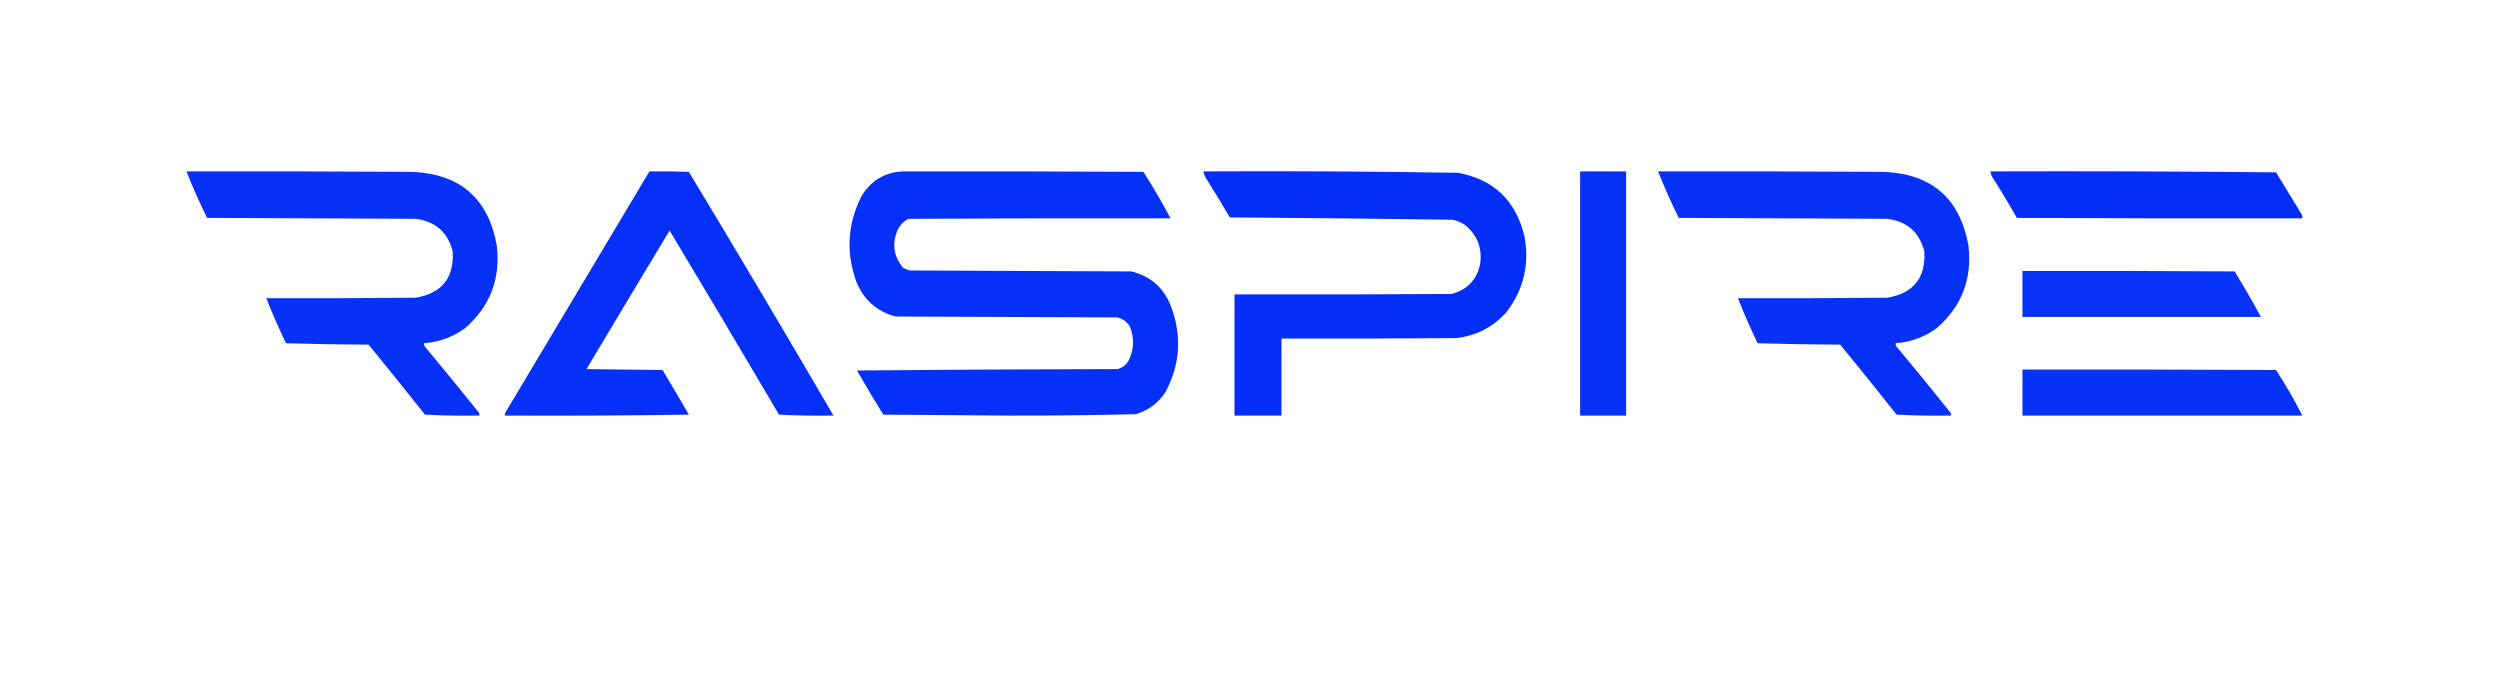
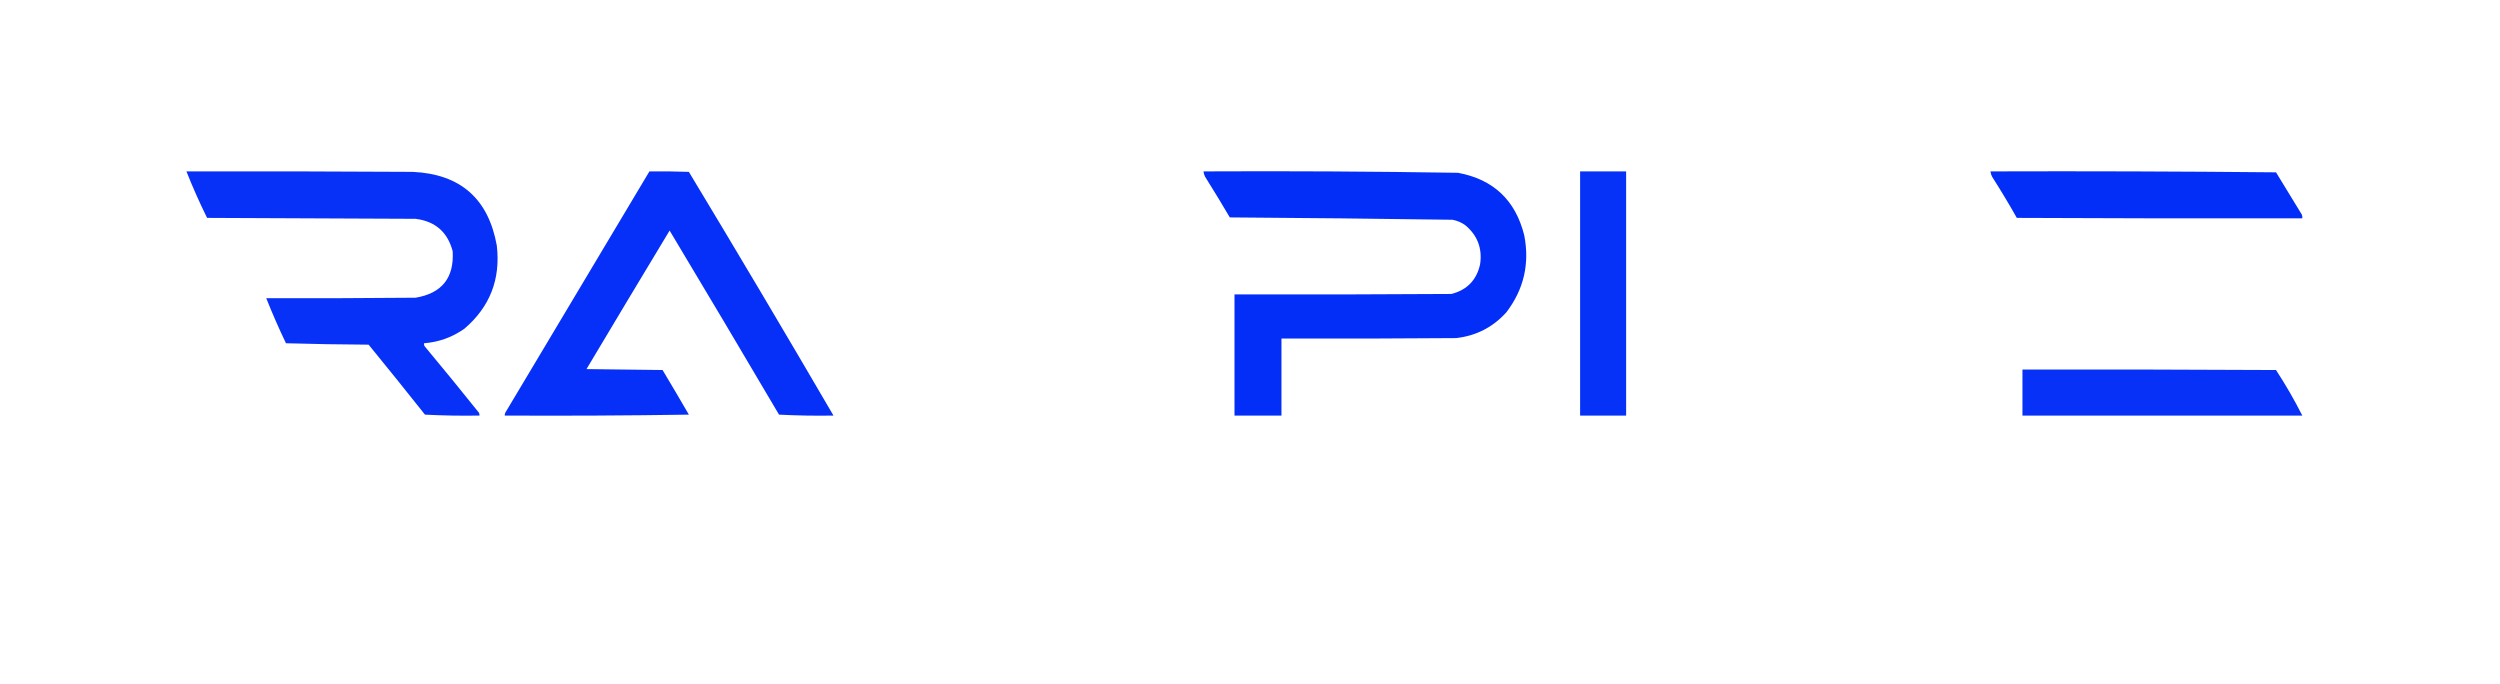
<svg xmlns="http://www.w3.org/2000/svg" version="1.1" width="2662px" height="728px" style="shape-rendering:geometricPrecision; text-rendering:geometricPrecision; image-rendering:optimizeQuality; fill-rule:evenodd; clip-rule:evenodd">
  <g>
    <path style="opacity:0.984" fill="#042ef7" d="M 198.5,182.5 C 278.834,182.333 359.167,182.5 439.5,183C 490.206,185.373 520.039,211.54 529,261.5C 533.159,297.314 521.659,326.814 494.5,350C 481.599,359.116 467.266,364.283 451.5,365.5C 451.351,366.552 451.517,367.552 452,368.5C 471.573,391.983 490.906,415.65 510,439.5C 510.483,440.448 510.649,441.448 510.5,442.5C 491.155,442.833 471.822,442.5 452.5,441.5C 432.69,416.522 412.69,391.689 392.5,367C 363.161,366.833 333.828,366.333 304.5,365.5C 296.923,349.686 289.923,333.686 283.5,317.5C 336.501,317.667 389.501,317.5 442.5,317C 470.533,312.306 483.699,295.806 482,267.5C 476.619,247.12 463.452,235.62 442.5,233C 368.5,232.667 294.5,232.333 220.5,232C 212.483,215.772 205.149,199.272 198.5,182.5 Z" />
  </g>
  <g>
    <path style="opacity:0.985" fill="#042ef7" d="M 691.5,182.5 C 705.504,182.333 719.504,182.5 733.5,183C 785.504,269.186 836.837,355.686 887.5,442.5C 868.155,442.833 848.822,442.5 829.5,441.5C 790.918,376.001 752.085,310.668 713,245.5C 683.374,294.584 653.874,343.75 624.5,393C 651.5,393.333 678.5,393.667 705.5,394C 714.959,409.751 724.293,425.584 733.5,441.5C 668.17,442.5 602.837,442.833 537.5,442.5C 537.351,441.448 537.517,440.448 538,439.5C 589.189,353.778 640.356,268.111 691.5,182.5 Z" />
  </g>
  <g>
-     <path style="opacity:0.987" fill="#032ef7" d="M 961.5,182.5 C 1046.83,182.333 1132.17,182.5 1217.5,183C 1227.84,199.188 1237.51,215.688 1246.5,232.5C 1153.5,232.333 1060.5,232.5 967.5,233C 962.333,235.5 958.5,239.333 956,244.5C 949.51,259.075 951.343,272.575 961.5,285C 963.717,286.275 966.051,287.275 968.5,288C 1047.17,288.333 1125.83,288.667 1204.5,289C 1225.17,293.996 1239.34,306.496 1247,326.5C 1258.65,357.834 1256.65,388.167 1241,417.5C 1233.35,429.154 1222.85,436.987 1209.5,441C 1163.87,442.154 1118.2,442.654 1072.5,442.5C 1028.5,442.167 984.5,441.833 940.5,441.5C 930.915,425.999 921.582,410.332 912.5,394.5C 1004.83,393.667 1097.16,393.167 1189.5,393C 1195.11,391.718 1199.28,388.551 1202,383.5C 1207.61,371.677 1207.94,359.677 1203,347.5C 1199.81,342.487 1195.31,339.32 1189.5,338C 1110.83,337.667 1032.17,337.333 953.5,337C 933.811,331.653 919.977,319.486 912,300.5C 900.63,269.417 902.296,239.083 917,209.5C 926.986,192.427 941.82,183.427 961.5,182.5 Z" />
-   </g>
+     </g>
  <g>
    <path style="opacity:0.993" fill="#032ef7" d="M 1281.5,182.5 C 1371.85,182.036 1462.18,182.536 1552.5,184C 1590.16,190.993 1613.66,213.16 1623,250.5C 1628.93,280.769 1622.6,308.102 1604,332.5C 1589.69,348.406 1571.86,357.573 1550.5,360C 1488.5,360.5 1426.5,360.667 1364.5,360.5C 1364.5,387.833 1364.5,415.167 1364.5,442.5C 1347.83,442.5 1331.17,442.5 1314.5,442.5C 1314.5,399.5 1314.5,356.5 1314.5,313.5C 1391.5,313.667 1468.5,313.5 1545.5,313C 1562.1,308.731 1572.27,298.231 1576,281.5C 1578.52,264.726 1573.36,250.893 1560.5,240C 1556.32,236.91 1551.65,234.91 1546.5,234C 1467.52,232.86 1388.52,232.026 1309.5,231.5C 1301.2,217.368 1292.7,203.368 1284,189.5C 1282.59,187.35 1281.76,185.016 1281.5,182.5 Z" />
  </g>
  <g>
    <path style="opacity:0.981" fill="#032ef7" d="M 1682.5,182.5 C 1698.83,182.5 1715.17,182.5 1731.5,182.5C 1731.5,269.167 1731.5,355.833 1731.5,442.5C 1715.17,442.5 1698.83,442.5 1682.5,442.5C 1682.5,355.833 1682.5,269.167 1682.5,182.5 Z" />
  </g>
  <g>
-     <path style="opacity:0.984" fill="#042ef7" d="M 1765.5,182.5 C 1845.83,182.333 1926.17,182.5 2006.5,183C 2057.21,185.373 2087.04,211.54 2096,261.5C 2100.16,297.314 2088.66,326.814 2061.5,350C 2048.6,359.116 2034.27,364.283 2018.5,365.5C 2018.35,366.552 2018.52,367.552 2019,368.5C 2038.57,391.983 2057.91,415.65 2077,439.5C 2077.48,440.448 2077.65,441.448 2077.5,442.5C 2058.16,442.833 2038.82,442.5 2019.5,441.5C 1999.69,416.522 1979.69,391.689 1959.5,367C 1930.16,366.833 1900.83,366.333 1871.5,365.5C 1863.92,349.686 1856.92,333.686 1850.5,317.5C 1903.5,317.667 1956.5,317.5 2009.5,317C 2037.53,312.306 2050.7,295.806 2049,267.5C 2043.62,247.12 2030.45,235.62 2009.5,233C 1935.5,232.667 1861.5,232.333 1787.5,232C 1779.48,215.772 1772.15,199.272 1765.5,182.5 Z" />
-   </g>
+     </g>
  <g>
    <path style="opacity:0.997" fill="#032ef7" d="M 2119.5,182.5 C 2220.84,182.167 2322.17,182.5 2423.5,183.5C 2432.67,198.5 2441.83,213.5 2451,228.5C 2451.49,229.793 2451.66,231.127 2451.5,232.5C 2350.17,232.667 2248.83,232.5 2147.5,232C 2139.38,217.585 2130.88,203.418 2122,189.5C 2120.59,187.35 2119.76,185.016 2119.5,182.5 Z" />
  </g>
  <g>
-     <path style="opacity:0.98" fill="#032ef7" d="M 2153.5,288.5 C 2228.83,288.333 2304.17,288.5 2379.5,289C 2389.25,305.02 2398.59,321.187 2407.5,337.5C 2322.83,337.5 2238.17,337.5 2153.5,337.5C 2153.5,321.167 2153.5,304.833 2153.5,288.5 Z" />
-   </g>
+     </g>
  <g>
    <path style="opacity:0.983" fill="#042ef7" d="M 2153.5,393.5 C 2243.5,393.333 2333.5,393.5 2423.5,394C 2433.76,409.693 2443.09,425.86 2451.5,442.5C 2352.17,442.5 2252.83,442.5 2153.5,442.5C 2153.5,426.167 2153.5,409.833 2153.5,393.5 Z" />
  </g>
</svg>